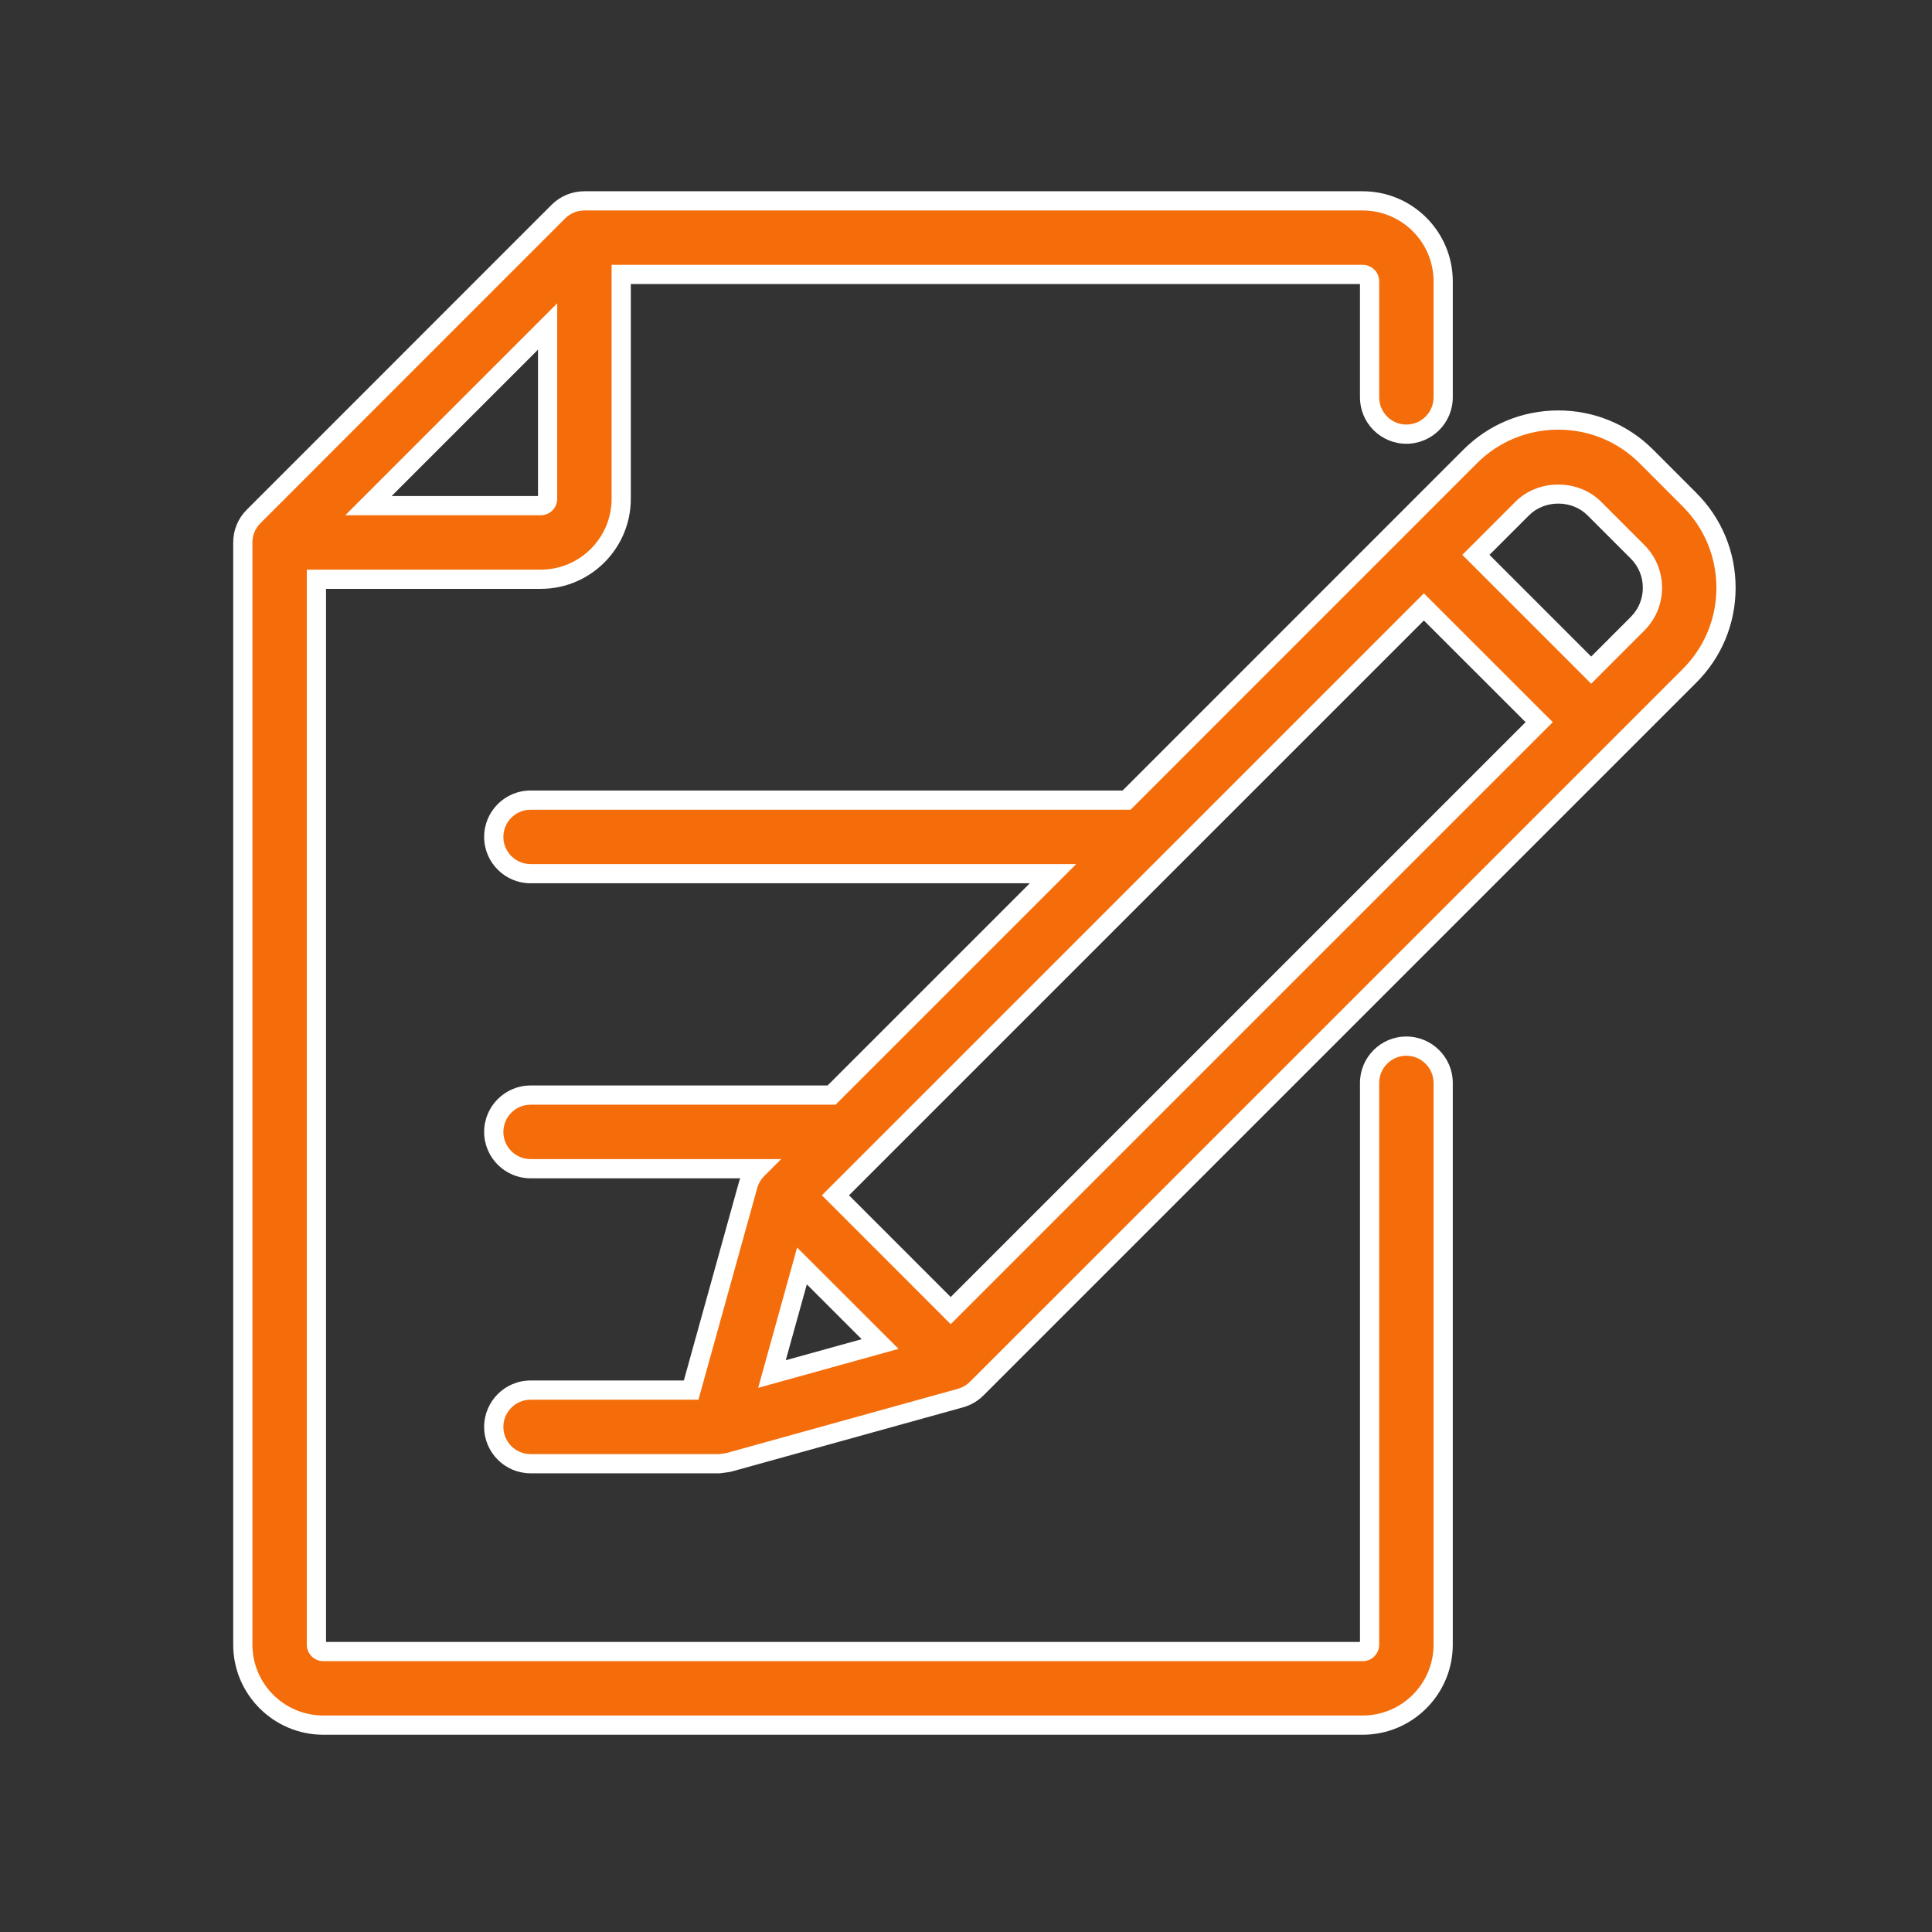
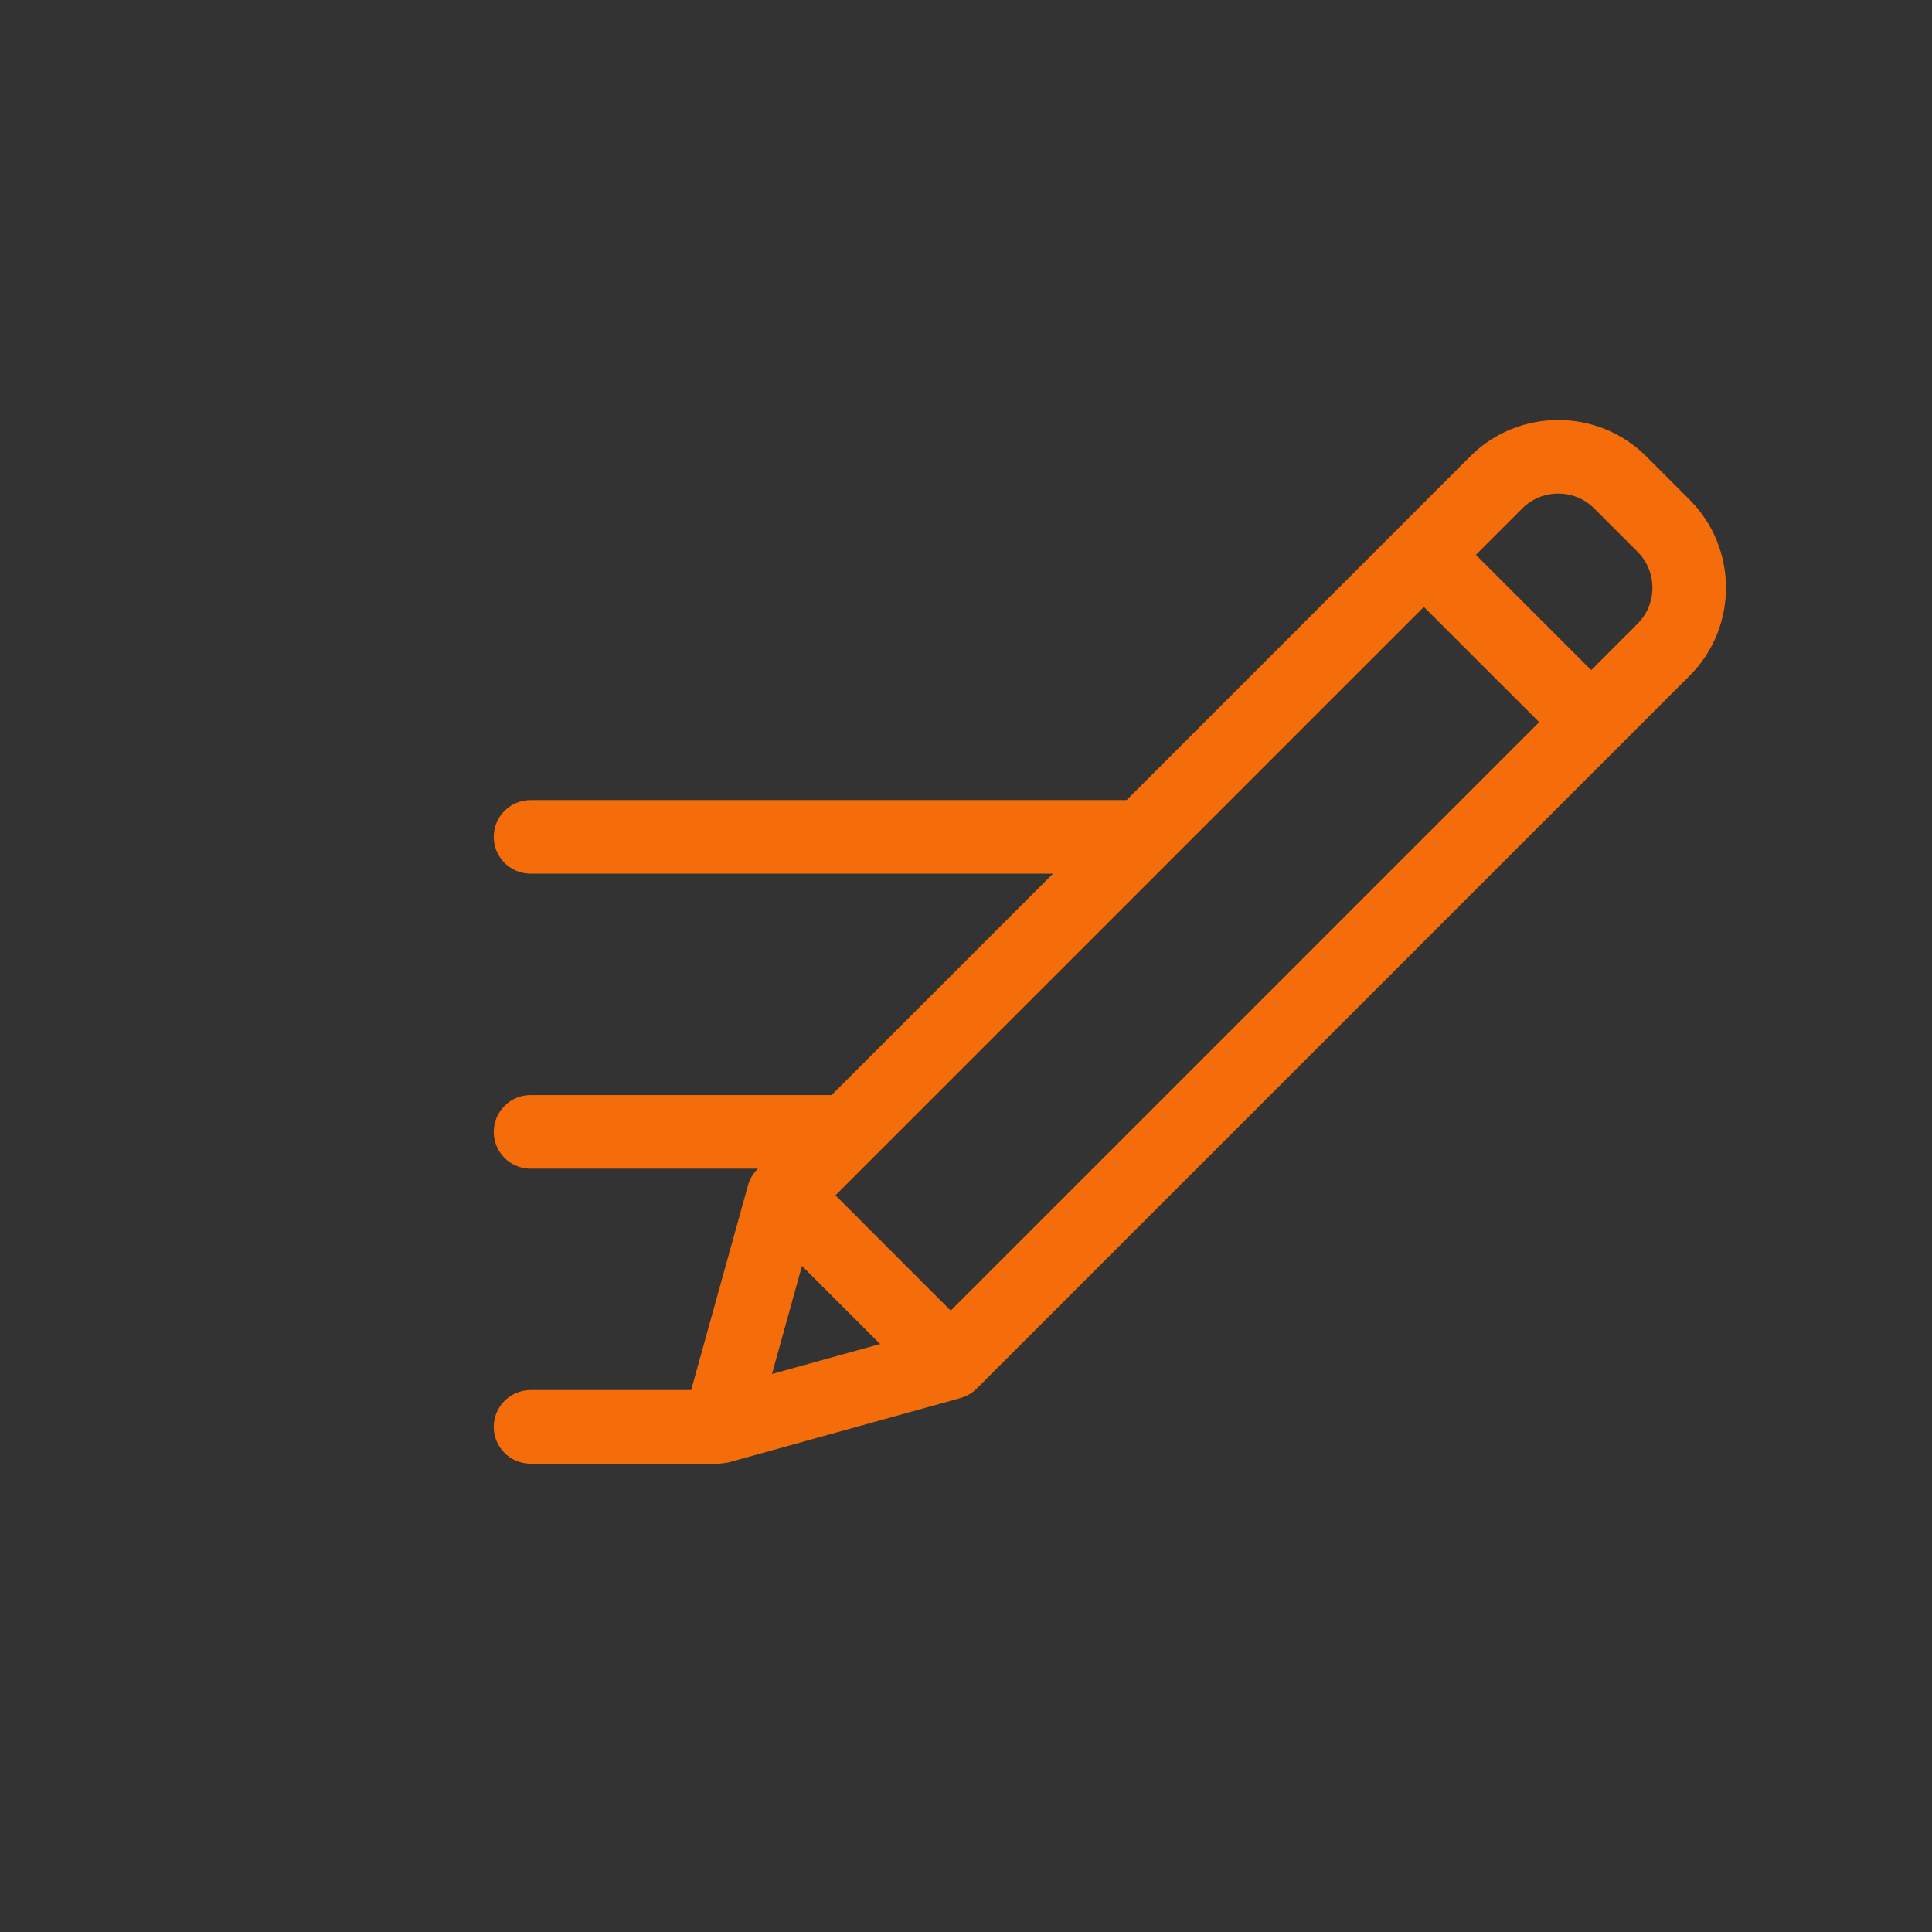
<svg xmlns="http://www.w3.org/2000/svg" version="1.1" id="Capa_1" x="0px" y="0px" width="850.39px" height="850.39px" viewBox="0 0 850.39 850.39" enable-background="new 0 0 850.39 850.39" xml:space="preserve">
  <rect x="0" y="0" width="850.39" height="850.39" fill="#333333" stroke="none" />
  <g>
-     <path fill="#F56D0A" d="M619.007,191.1c8.953,0,16.223-7.235,16.223-16.189v-51.078c0-19.526-15.893-35.417-35.418-35.417H257.226   c-4.295,0-8.408,1.702-11.456,4.725L111.633,227.31c-3.048,3.04-4.758,7.153-4.758,11.448v485.156   c0,19.543,15.883,35.418,35.426,35.418h457.511c19.525,0,35.418-15.875,35.418-35.418V476.652c0-8.92-7.27-16.188-16.223-16.188   c-8.922,0-16.174,7.268-16.174,16.188v247.262c0,1.686-1.354,3.039-3.021,3.039H142.301c-1.677,0-3.031-1.355-3.031-3.039V254.963   h98.752c19.526,0,35.409-15.908,35.409-35.417v-98.752H599.81c1.67,0,3.023,1.354,3.023,3.04v51.078   C602.833,183.864,610.085,191.1,619.007,191.1 M241.037,219.546c0,1.668-1.354,3.023-3.015,3.023h-75.849l78.863-78.863   L241.037,219.546L241.037,219.546z" />
-     <path fill="#FFFFFF" d="M599.81,763.56H142.301c-21.863,0-39.655-17.791-39.655-39.646V238.758c0-5.452,2.131-10.589,5.997-14.438   L242.779,90.15c3.882-3.849,9.003-5.963,14.446-5.963H599.81c21.871,0,39.646,17.792,39.646,39.646v51.078   c0,11.266-9.184,20.418-20.451,20.418c-11.25,0-20.4-9.152-20.4-20.418v-49.888H277.66v94.523   c0,21.855-17.783,39.646-39.638,39.646h-94.523v463.532h455.108V476.652c0-11.268,9.15-20.418,20.4-20.418   c11.268,0,20.449,9.15,20.449,20.418v247.262C639.457,745.769,621.683,763.56,599.81,763.56z M257.226,92.645   c-3.196,0-6.203,1.239-8.475,3.502L114.623,230.3c-2.271,2.263-3.519,5.27-3.519,8.458v485.156   c0,17.197,13.992,31.188,31.197,31.188h457.511c17.195,0,31.188-13.99,31.188-31.188V476.652c0-6.592-5.385-11.959-11.992-11.959   c-6.576,0-11.943,5.367-11.943,11.959v247.262c0,4.014-3.254,7.268-7.252,7.268H142.301c-4.006,0-7.26-3.254-7.26-7.268v-473.18   h102.981c17.197,0,31.18-13.992,31.18-31.188V116.564H599.81c3.998,0,7.254,3.254,7.254,7.269v51.078   c0,6.591,5.367,11.96,11.941,11.96c6.607,0,11.994-5.369,11.994-11.96v-51.078c0-17.197-13.992-31.188-31.189-31.188H257.226z    M238.022,226.798h-86.058l93.301-93.301v86.049C245.266,223.543,242.02,226.798,238.022,226.798z M172.382,218.34h64.425v-64.425   L172.382,218.34z" />
    <path fill="#F56D0A" d="M743.695,219.958l-19.064-19.063c-21.375-21.343-56.133-21.343-77.508,0L495.888,352.179H233.521   c-8.929,0-16.189,7.235-16.189,16.189c0,8.937,7.26,16.189,16.189,16.189h229.975l-97.472,97.462H233.521   c-8.929,0-16.189,7.236-16.189,16.207c0,8.938,7.26,16.188,16.189,16.188h100.107l-0.248,0.248   c-1.981,1.982-3.419,4.443-4.146,7.121l-25.02,90.078h-70.694c-8.929,0-16.189,7.27-16.189,16.207   c0,8.951,7.26,16.188,16.189,16.188h83.009c0,0,3.552-0.381,4.056-0.529c0.091-0.031,102.221-28.363,102.221-28.363   c2.677-0.742,5.13-2.164,7.111-4.162L743.695,297.45C765.054,276.108,765.054,241.318,743.695,219.958 M339.789,604.792   l13.207-47.576l34.394,34.377L339.789,604.792z M418.463,576.875l-50.73-50.746l259.007-258.99l50.746,50.731L418.463,576.875z    M720.783,274.555l-20.402,20.417l-50.748-50.747l20.402-20.401c8.738-8.755,22.945-8.755,31.701,0l19.047,19.047   C729.521,251.61,729.521,265.816,720.783,274.555" />
-     <path fill="#FFFFFF" d="M316.728,648.486H233.52c-11.258,0-20.418-9.15-20.418-20.418s9.16-20.436,20.418-20.436h67.481   l24.159-86.99c0.182-0.678,0.405-1.338,0.661-1.998h-92.302c-11.258,0-20.418-9.15-20.418-20.418s9.16-20.436,20.418-20.436h130.75   l89.016-89.005H233.521c-11.258,0-20.418-9.152-20.418-20.418c0-11.266,9.16-20.418,20.418-20.418h260.615L644.15,197.904   c11.135-11.117,25.951-17.246,41.729-17.246c15.793,0,30.609,6.129,41.76,17.246l19.031,19.063   c11.133,11.134,17.279,25.952,17.279,41.744s-6.146,30.61-17.279,41.728L432.91,614.191c-2.461,2.477-5.566,4.295-8.971,5.252   c0,0-100.94,28-102.188,28.348c-0.563,0.166-4.774,0.678-4.774,0.678L316.728,648.486z M233.521,616.091   c-6.591,0-11.96,5.369-11.96,11.979c0,6.59,5.369,11.959,11.96,11.959h82.787c0.669-0.066,2.626-0.281,3.287-0.412   c0.116-0.033,5.79-1.619,102.082-28.332c1.982-0.545,3.799-1.602,5.237-3.057l313.775-313.767   c9.549-9.532,14.801-22.219,14.801-35.748c0-13.529-5.252-26.232-14.801-35.764l-19.029-19.063   c-9.549-9.515-22.252-14.768-35.781-14.768c-13.514,0-26.232,5.253-35.748,14.768L497.64,356.409H233.521   c-6.591,0-11.96,5.369-11.96,11.96c0,6.591,5.369,11.96,11.96,11.96h240.184L367.773,486.25H233.521   c-6.591,0-11.96,5.369-11.96,11.977c0,6.592,5.369,11.961,11.96,11.961h110.316l-7.219,7.219c-1.718,1.719-2.768,3.52-3.304,5.484   l-25.887,93.201H233.521L233.521,616.091z M333.718,610.873l17.14-61.766l44.651,44.617L333.718,610.873z M355.136,565.328   l-9.275,33.387l33.409-9.252L355.136,565.328z M418.463,582.855l-56.711-56.729L626.74,261.157l56.727,56.711L418.463,582.855z    M373.711,526.128l44.751,44.768l253.042-253.027l-44.766-44.751L373.711,526.128z M700.38,300.953l-56.727-56.727l23.391-23.391   c10.063-10.077,27.621-10.077,37.682,0l19.047,19.046c5.021,5.022,7.797,11.712,7.797,18.832s-2.775,13.81-7.797,18.832   L700.38,300.953z M655.613,244.226l44.768,44.767l17.412-17.428c3.438-3.436,5.318-7.995,5.318-12.852   c0-4.856-1.883-9.416-5.318-12.852l-19.047-19.046c-6.873-6.872-18.85-6.872-25.721,0L655.613,244.226z" />
  </g>
</svg>